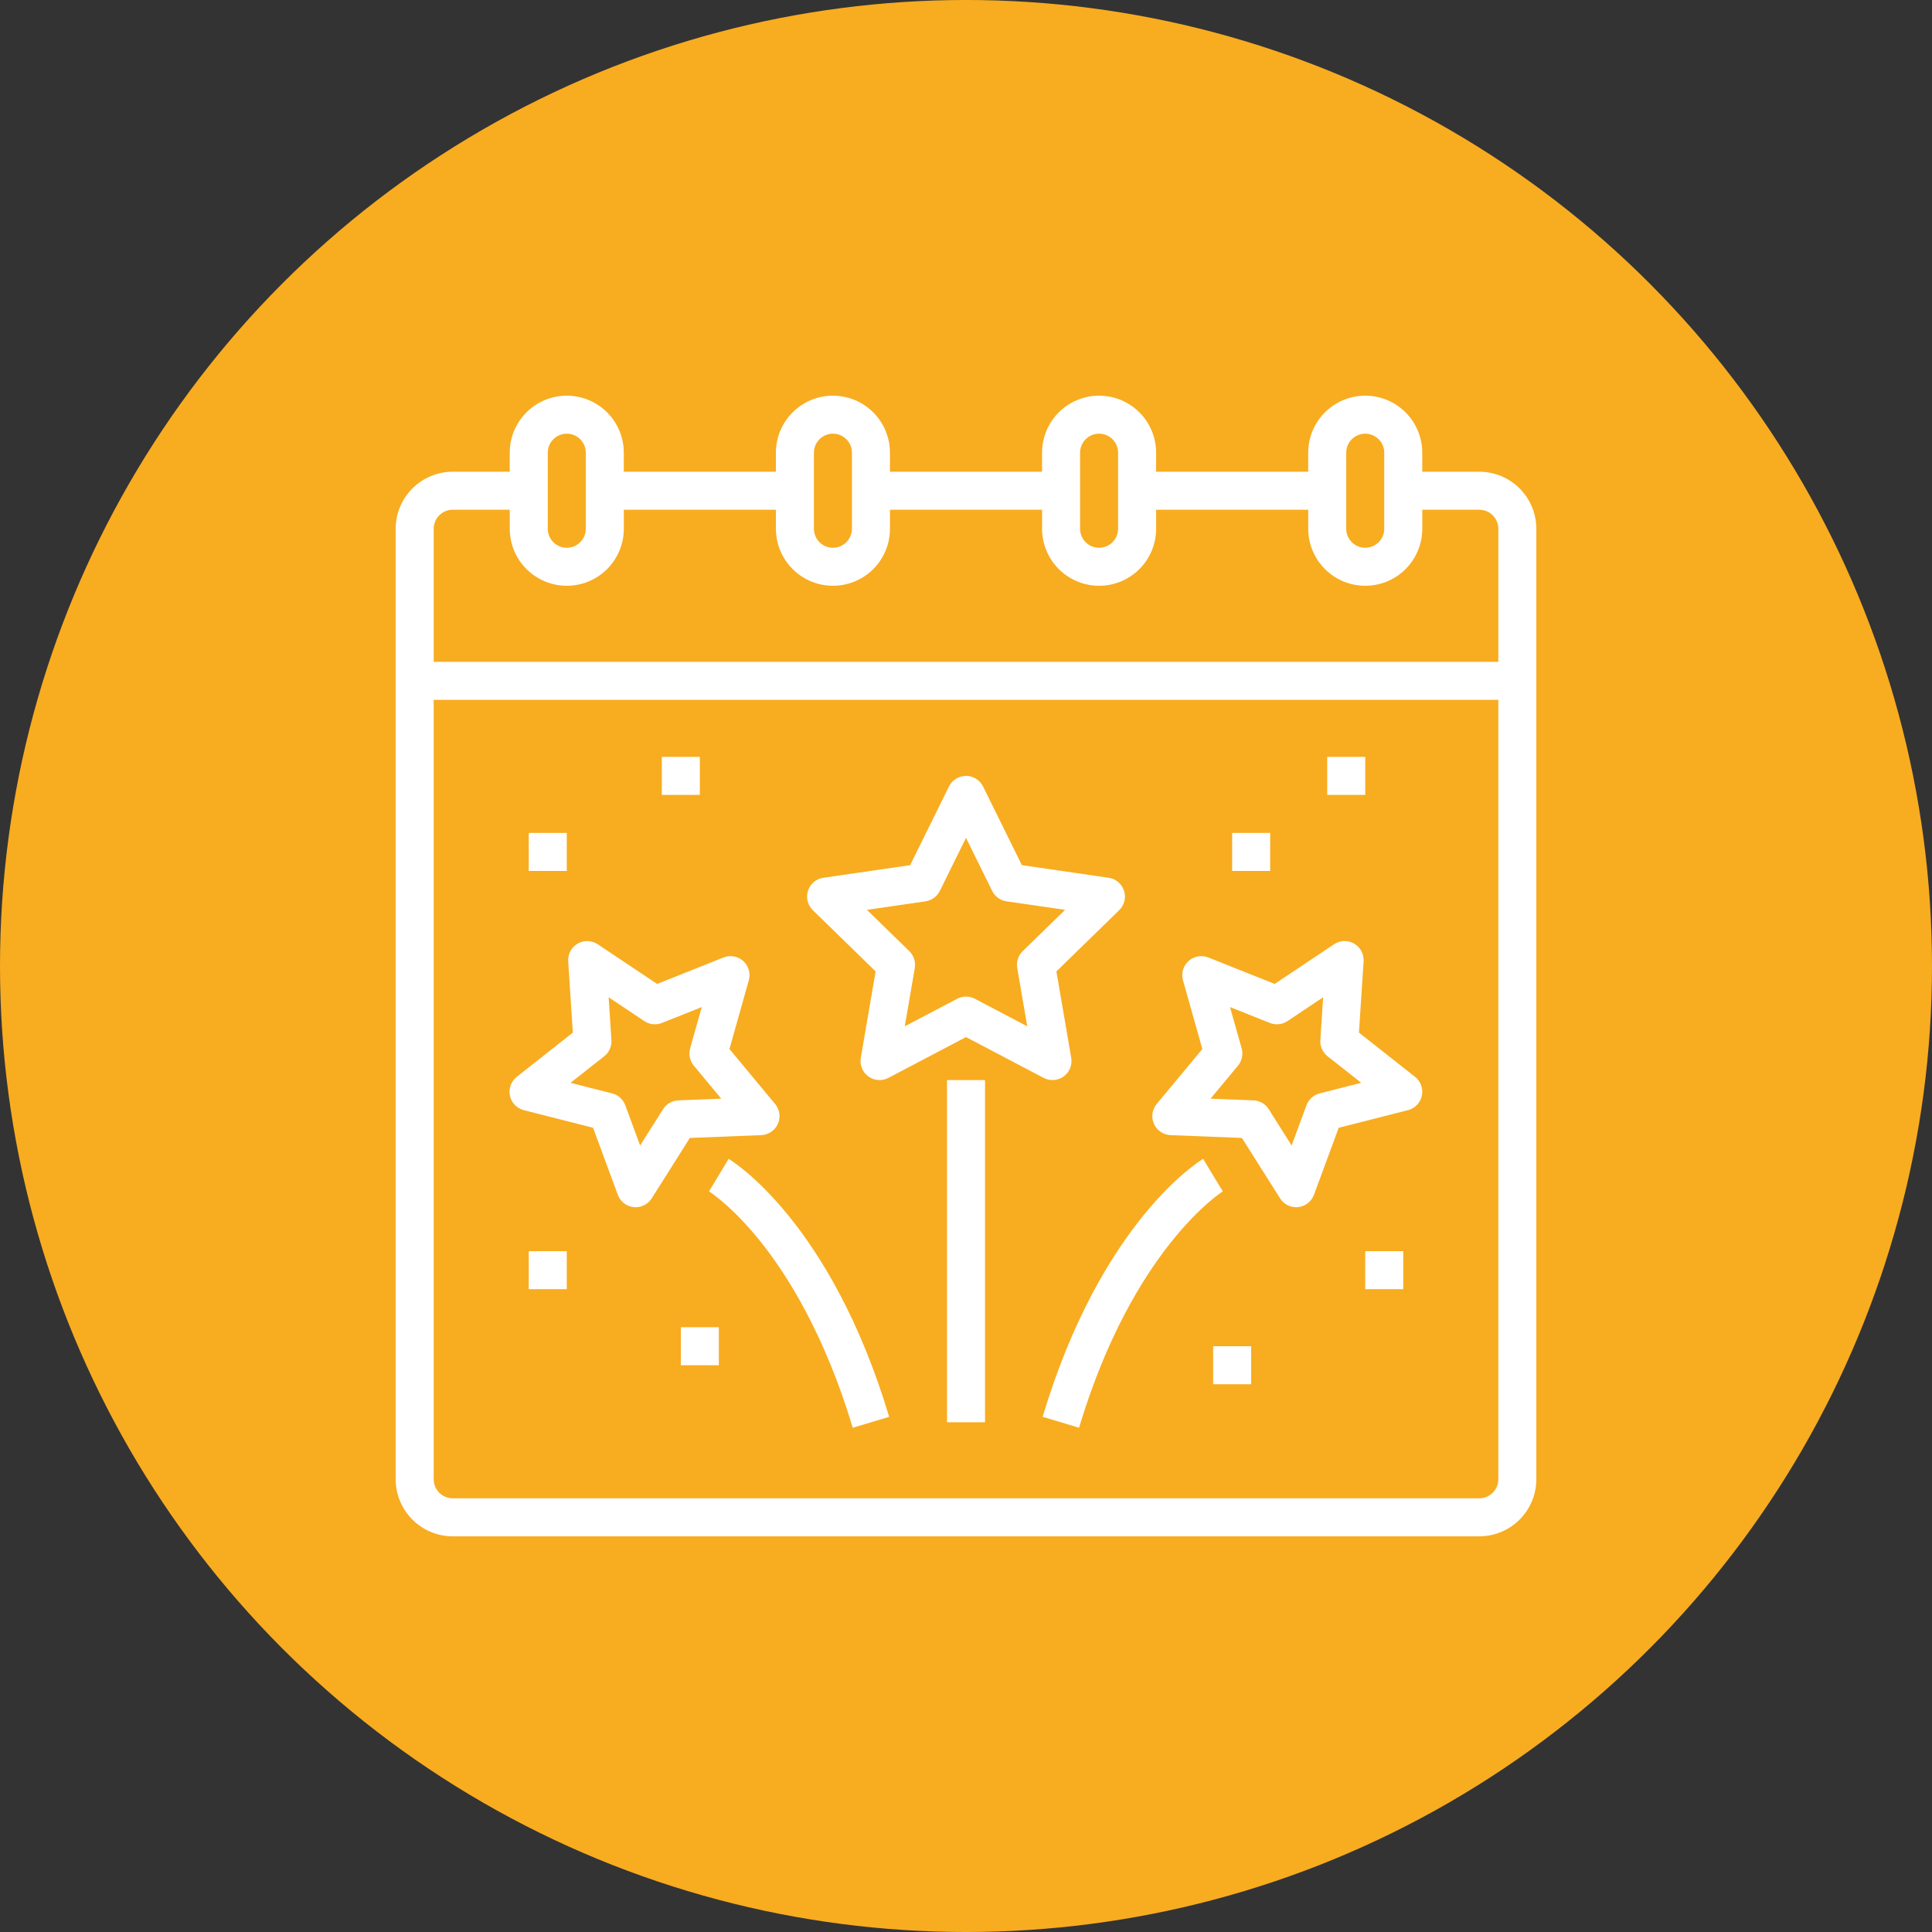
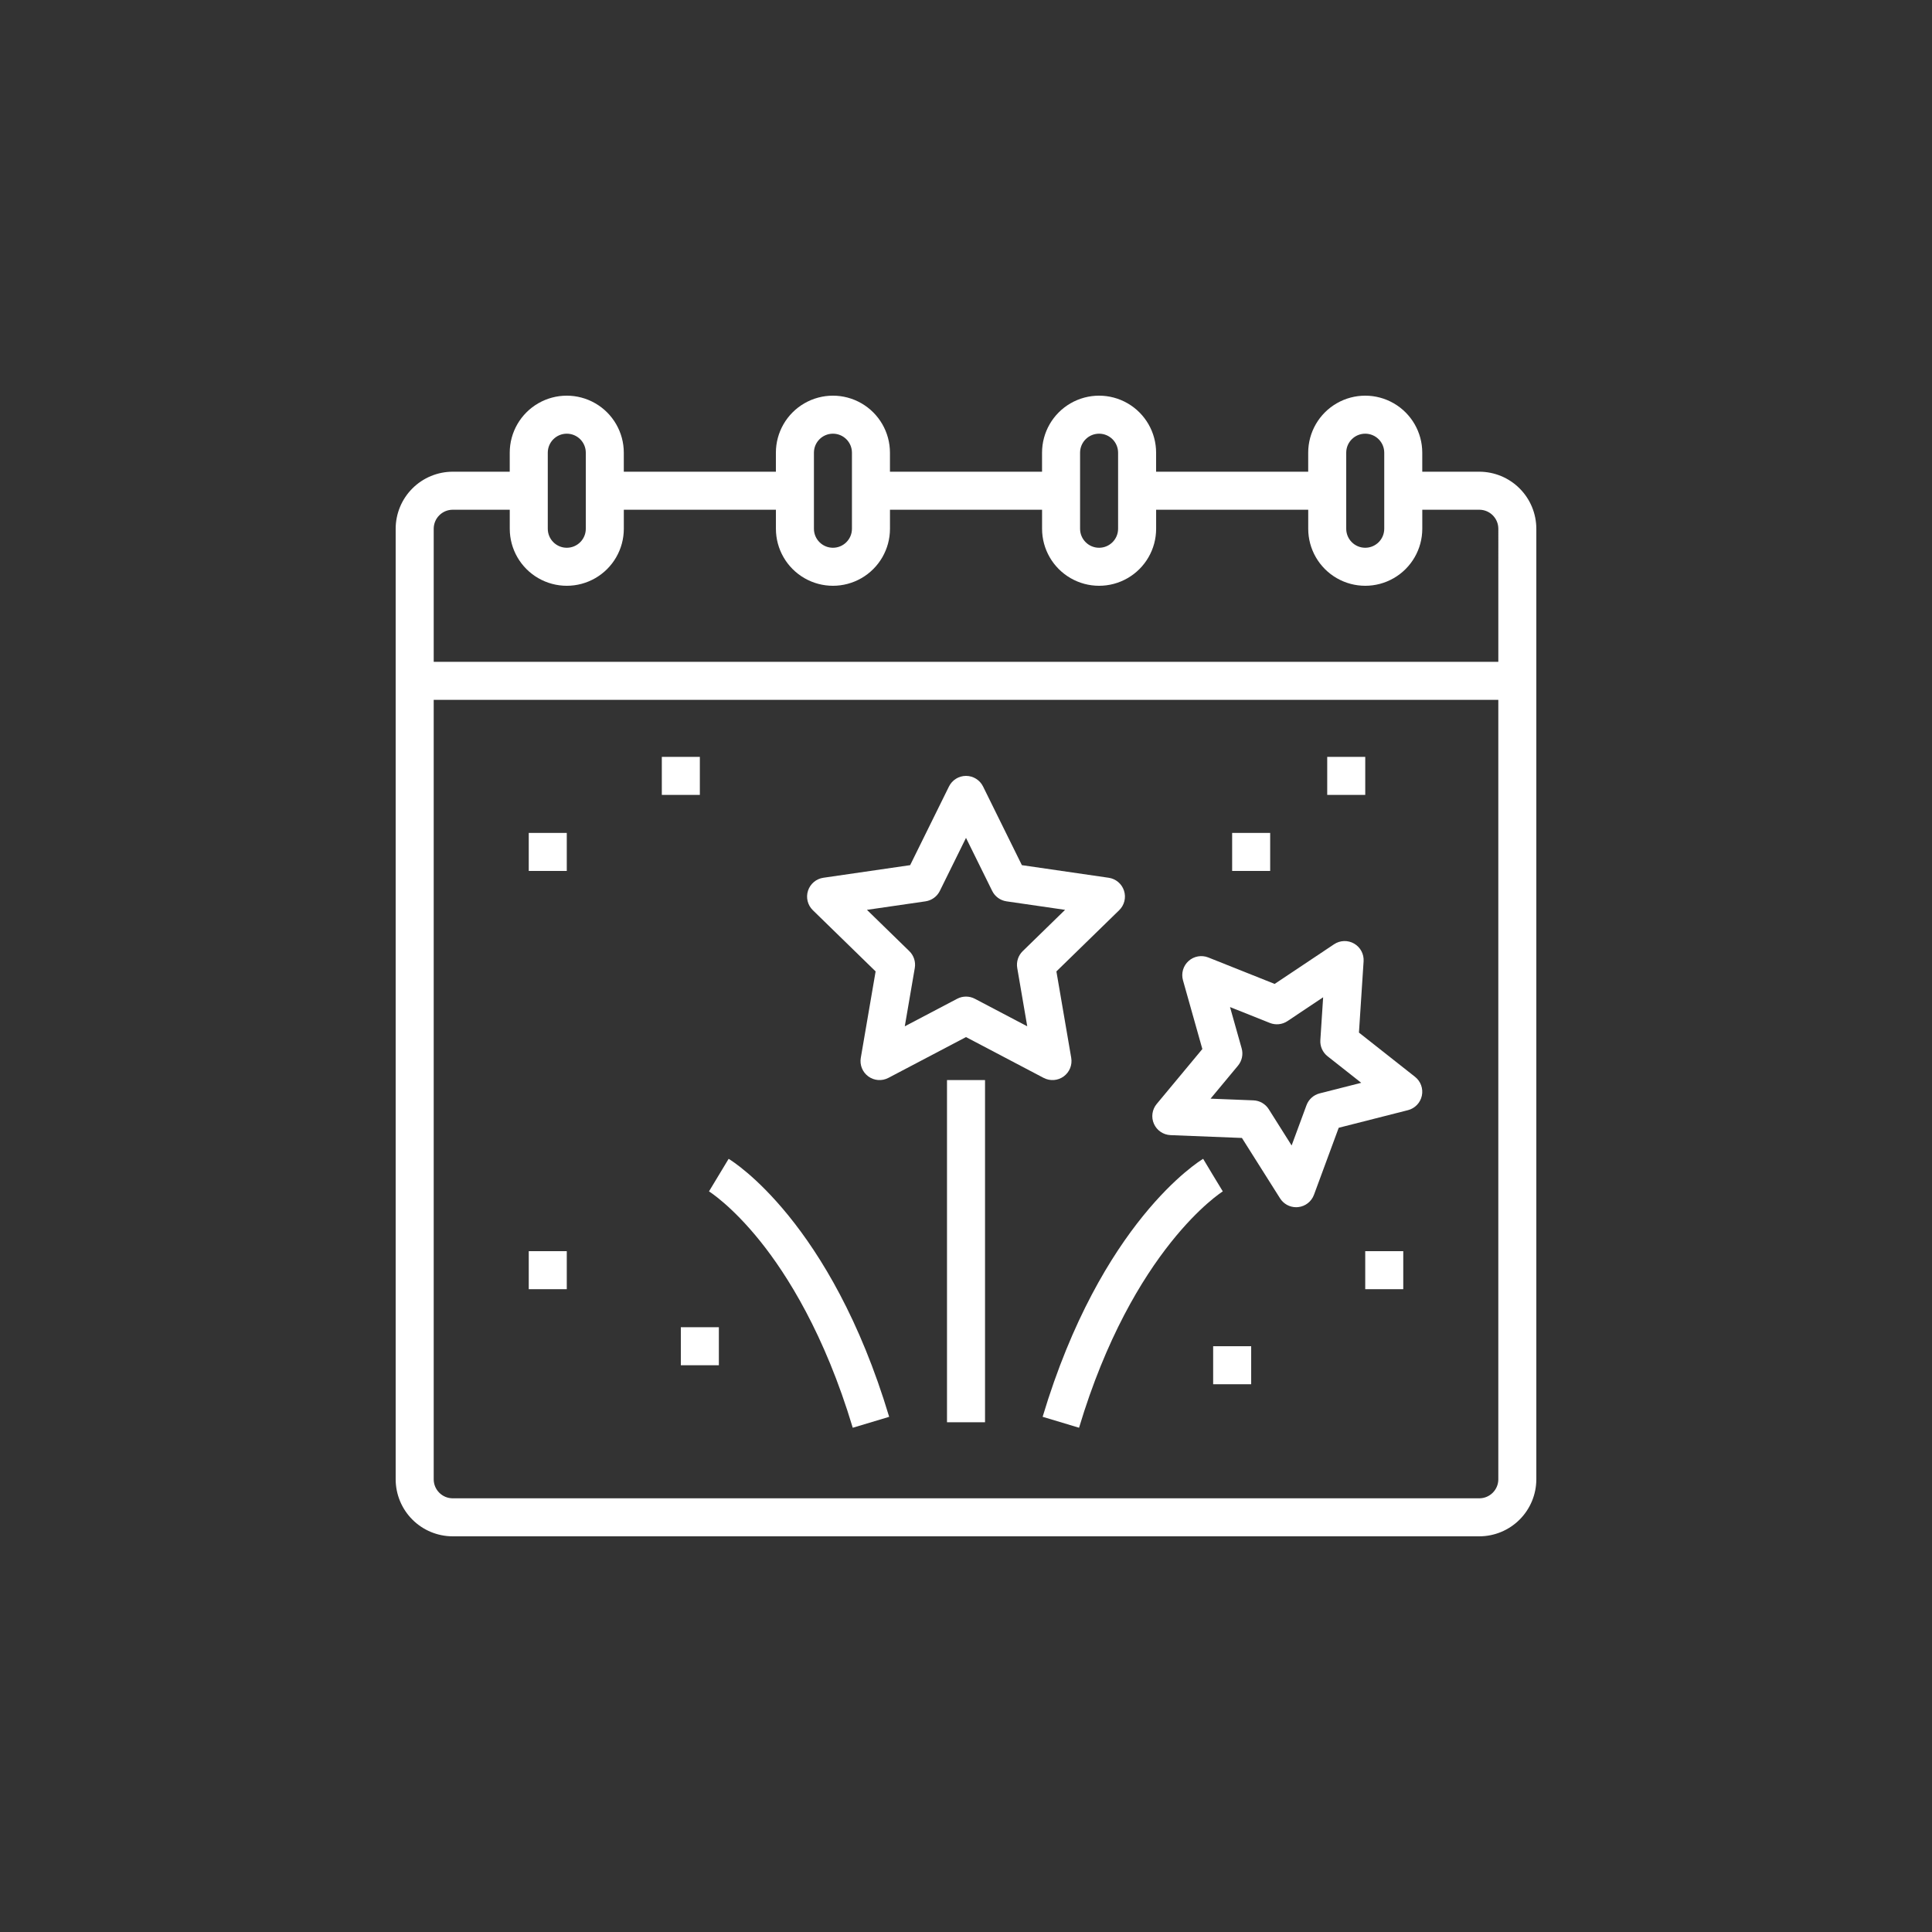
<svg xmlns="http://www.w3.org/2000/svg" width="1200pt" height="1200pt" version="1.1" viewBox="0 0 1200 1200">
  <rect x="0" y="0" width="1200" height="1200" fill="#333333" stroke="none" />
  <g>
-     <path d="m1200 600c0 214.36-114.36 412.44-300 519.62-185.64 107.18-414.36 107.18-600 0-185.64-107.18-300-305.26-300-519.62s114.36-412.44 300-519.62c185.64-107.18 414.36-107.18 600 0 185.64 107.18 300 305.26 300 519.62" fill="#f8ac20" />
    <path d="m543.86 603.36-9.207 53.691-0.004-0.004c-0.758 4.434 1.062 8.91 4.699 11.551 3.637 2.644 8.457 2.992 12.438 0.898l48.215-25.348 48.219 25.352v-0.004c3.981 2.094 8.801 1.746 12.438-0.898 3.637-2.641 5.457-7.117 4.695-11.551l-9.207-53.691 39.008-38.023c3.219-3.137 4.379-7.828 2.988-12.105-1.387-4.273-5.082-7.391-9.531-8.035l-53.91-7.832-24.109-48.855c-1.988-4.031-6.094-6.586-10.59-6.586-4.492 0-8.598 2.555-10.586 6.586l-24.109 48.855-53.91 7.832c-4.449 0.645-8.145 3.762-9.535 8.035-1.387 4.277-0.23 8.969 2.988 12.105zm30.984-43.52v-0.004c3.844-0.559 7.172-2.973 8.891-6.457l16.266-32.965 16.266 32.961 0.004 0.004c1.719 3.484 5.043 5.898 8.891 6.457l36.375 5.285-26.32 25.66c-2.781 2.711-4.051 6.621-3.394 10.449l6.215 36.23-32.535-17.105c-3.441-1.809-7.551-1.809-10.992 0l-32.535 17.105 6.215-36.23c0.656-3.828-0.613-7.738-3.394-10.449l-26.324-25.66z" fill="#fff" />
-     <path d="m325.37 689.55 42.996 10.934 15.367 41.625h0.004c1.555 4.215 5.371 7.184 9.844 7.652 0.41 0.043 0.824 0.066 1.234 0.066 4.055 0 7.82-2.078 9.984-5.504l23.688-37.52 44.332-1.754h0.004c4.488-0.18 8.488-2.891 10.316-6.996s1.168-8.895-1.703-12.352l-28.359-34.121 12.027-42.703c1.219-4.324-0.125-8.969-3.465-11.977-3.34-3.004-8.098-3.856-12.273-2.191l-41.215 16.43-36.898-24.637v-0.004c-3.738-2.492-8.566-2.648-12.457-0.402s-6.168 6.508-5.879 10.988l2.887 44.281-34.832 27.477c-3.531 2.785-5.172 7.328-4.238 11.727 0.934 4.394 4.285 7.879 8.641 8.988zm49.93-33.492c3.051-2.406 4.723-6.16 4.469-10.035l-1.734-26.594 22.164 14.801v-0.004c3.234 2.16 7.32 2.59 10.93 1.148l24.754-9.867-7.234 25.648h0.004c-1.055 3.742-0.203 7.762 2.281 10.75l17.039 20.492-26.629 1.055c-3.883 0.152-7.441 2.211-9.516 5.496l-14.227 22.531-9.23-25c-1.348-3.644-4.402-6.394-8.168-7.352l-25.828-6.566z" fill="#fff" />
    <path d="m588.2 670.85h23.617v212.54h-23.617z" fill="#fff" />
    <path d="m452.57 719.77-12.203 20.223c0.137 0.086 14.035 8.758 31.883 31.02 16.531 20.629 39.91 57.465 57.406 115.79l22.621-6.789c-36.332-121.07-97.137-158.7-99.707-160.24z" fill="#fff" />
    <path d="m727.05 705.05 44.332 1.754 23.688 37.516c2.16 3.426 5.93 5.504 9.98 5.504 0.414 0 0.824-0.023 1.238-0.066 4.469-0.469 8.285-3.434 9.84-7.652l15.367-41.625 43-10.934v0.004c4.356-1.109 7.707-4.594 8.641-8.992 0.934-4.394-0.707-8.941-4.238-11.723l-34.832-27.477 2.887-44.281c0.293-4.484-1.984-8.746-5.879-10.992-3.891-2.25-8.723-2.09-12.461 0.406l-36.898 24.637-41.211-16.43c-4.176-1.664-8.934-0.812-12.273 2.195-3.34 3.008-4.684 7.648-3.465 11.977l12.031 42.703-28.359 34.121h-0.004c-2.871 3.457-3.531 8.242-1.703 12.348 1.824 4.109 5.824 6.82 10.316 6.996zm44.168-53.895-7.234-25.652 24.754 9.867v0.004c3.609 1.434 7.695 1.008 10.926-1.148l22.164-14.801-1.734 26.594h-0.004c-0.25 3.875 1.422 7.629 4.473 10.035l20.922 16.5-25.828 6.566-0.004 0.004c-3.766 0.957-6.82 3.707-8.168 7.356l-9.23 25-14.211-22.531c-2.074-3.289-5.633-5.344-9.516-5.496l-26.629-1.055 17.035-20.496v0.004c2.484-2.992 3.34-7.012 2.285-10.75z" fill="#fff" />
    <path d="m753.37 729.89-6.074-10.125c-2.57 1.543-63.379 39.168-99.699 160.24l22.621 6.789c33.43-111.43 88.73-146.46 89.285-146.8z" fill="#fff" />
    <path d="m411.07 470.11h23.617v23.617h-23.617z" fill="#fff" />
    <path d="m765.31 517.34h23.617v23.617h-23.617z" fill="#fff" />
    <path d="m824.36 470.11h23.617v23.617h-23.617z" fill="#fff" />
    <path d="m422.88 824.36h23.617v23.617h-23.617z" fill="#fff" />
    <path d="m753.51 836.16h23.617v23.617h-23.617z" fill="#fff" />
    <path d="m847.97 777.12h23.617v23.617h-23.617z" fill="#fff" />
    <path d="m328.42 777.12h23.617v23.617h-23.617z" fill="#fff" />
    <path d="m328.42 517.34h23.617v23.617h-23.617z" fill="#fff" />
    <path d="m918.82 292.99h-35.426v-11.809c0-12.656-6.75-24.348-17.711-30.676-10.961-6.328-24.465-6.328-35.426 0-10.961 6.328-17.711 18.02-17.711 30.676v11.809h-94.465v-11.809c0-12.656-6.75-24.348-17.711-30.676-10.961-6.328-24.465-6.328-35.426 0-10.961 6.328-17.711 18.02-17.711 30.676v11.809h-94.465v-11.809c0-12.656-6.75-24.348-17.711-30.676-10.961-6.328-24.465-6.328-35.426 0-10.961 6.328-17.711 18.02-17.711 30.676v11.809h-94.465v-11.809c0-12.656-6.75-24.348-17.711-30.676-10.961-6.328-24.465-6.328-35.426 0-10.961 6.328-17.711 18.02-17.711 30.676v11.809h-35.426c-9.391 0.012-18.395 3.746-25.035 10.387-6.641 6.641-10.375 15.645-10.387 25.039v590.4c0.012 9.391 3.746 18.395 10.387 25.035 6.641 6.641 15.645 10.375 25.035 10.387h637.64c9.391-0.012 18.395-3.746 25.035-10.387s10.375-15.645 10.387-25.035v-590.4c-0.012-9.395-3.746-18.398-10.387-25.039s-15.645-10.375-25.035-10.387zm-82.656-11.809c0-6.519 5.285-11.809 11.805-11.809 6.523 0 11.809 5.289 11.809 11.809v47.234c0 6.519-5.285 11.809-11.809 11.809-6.519 0-11.805-5.289-11.805-11.809zm-165.31 0c0-6.519 5.285-11.809 11.805-11.809 6.523 0 11.809 5.289 11.809 11.809v47.234c0 6.519-5.285 11.809-11.809 11.809-6.519 0-11.805-5.289-11.805-11.809zm-165.31 0c0-6.519 5.285-11.809 11.805-11.809 6.523 0 11.809 5.289 11.809 11.809v47.234c0 6.519-5.285 11.809-11.809 11.809-6.519 0-11.805-5.289-11.805-11.809zm-165.31 0c0-6.519 5.285-11.809 11.805-11.809 6.523 0 11.809 5.289 11.809 11.809v47.234c0 6.519-5.285 11.809-11.809 11.809-6.519 0-11.805-5.289-11.805-11.809zm590.4 637.64c-0.004 6.516-5.289 11.801-11.805 11.805h-637.64c-6.516-0.004-11.801-5.289-11.809-11.805v-484.13h661.25zm0-507.75h-661.25v-82.656c0.008-6.519 5.293-11.801 11.809-11.809h35.426v11.809c0 12.656 6.75 24.348 17.711 30.676 10.961 6.328 24.465 6.328 35.426 0 10.961-6.328 17.711-18.02 17.711-30.676v-11.809h94.465v11.809c0 12.656 6.75 24.348 17.711 30.676 10.961 6.328 24.465 6.328 35.426 0 10.961-6.328 17.711-18.02 17.711-30.676v-11.809h94.465v11.809c0 12.656 6.75 24.348 17.711 30.676 10.961 6.328 24.465 6.328 35.426 0 10.961-6.328 17.711-18.02 17.711-30.676v-11.809h94.465v11.809c0 12.656 6.75 24.348 17.711 30.676 10.961 6.328 24.465 6.328 35.426 0 10.961-6.328 17.711-18.02 17.711-30.676v-11.809h35.426c6.516 0.008 11.801 5.289 11.805 11.809z" fill="#fff" />
  </g>
</svg>